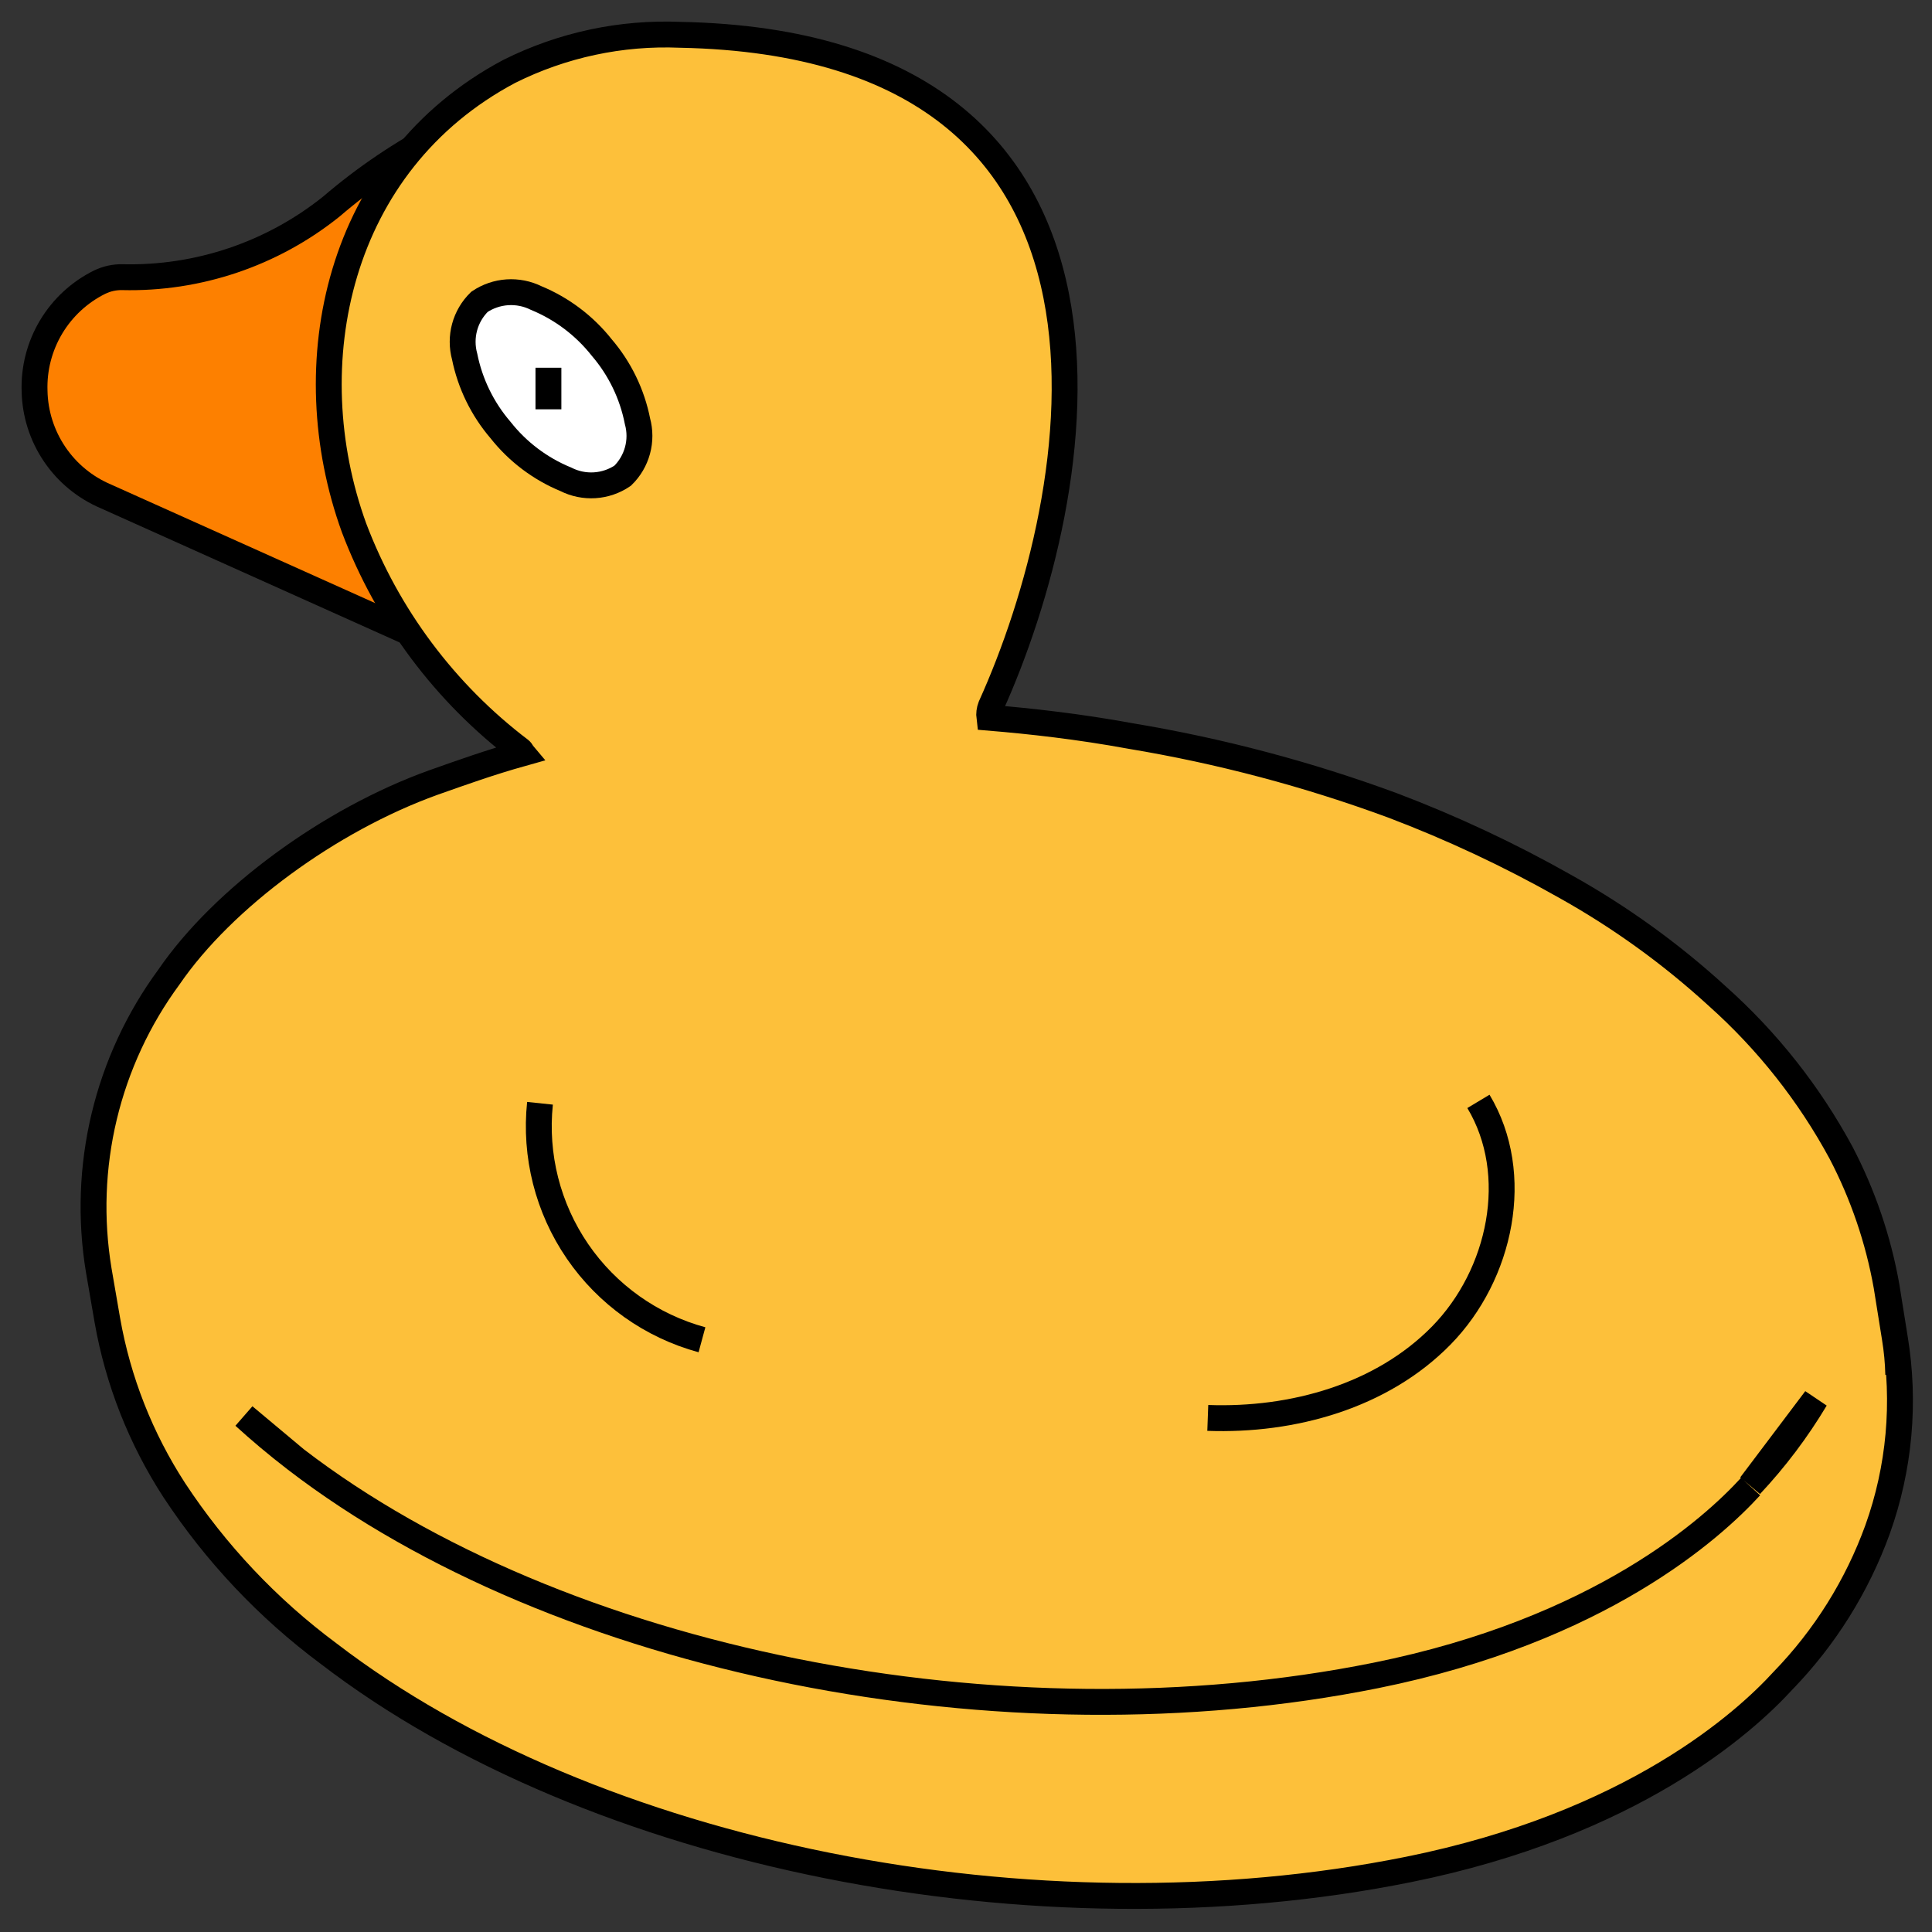
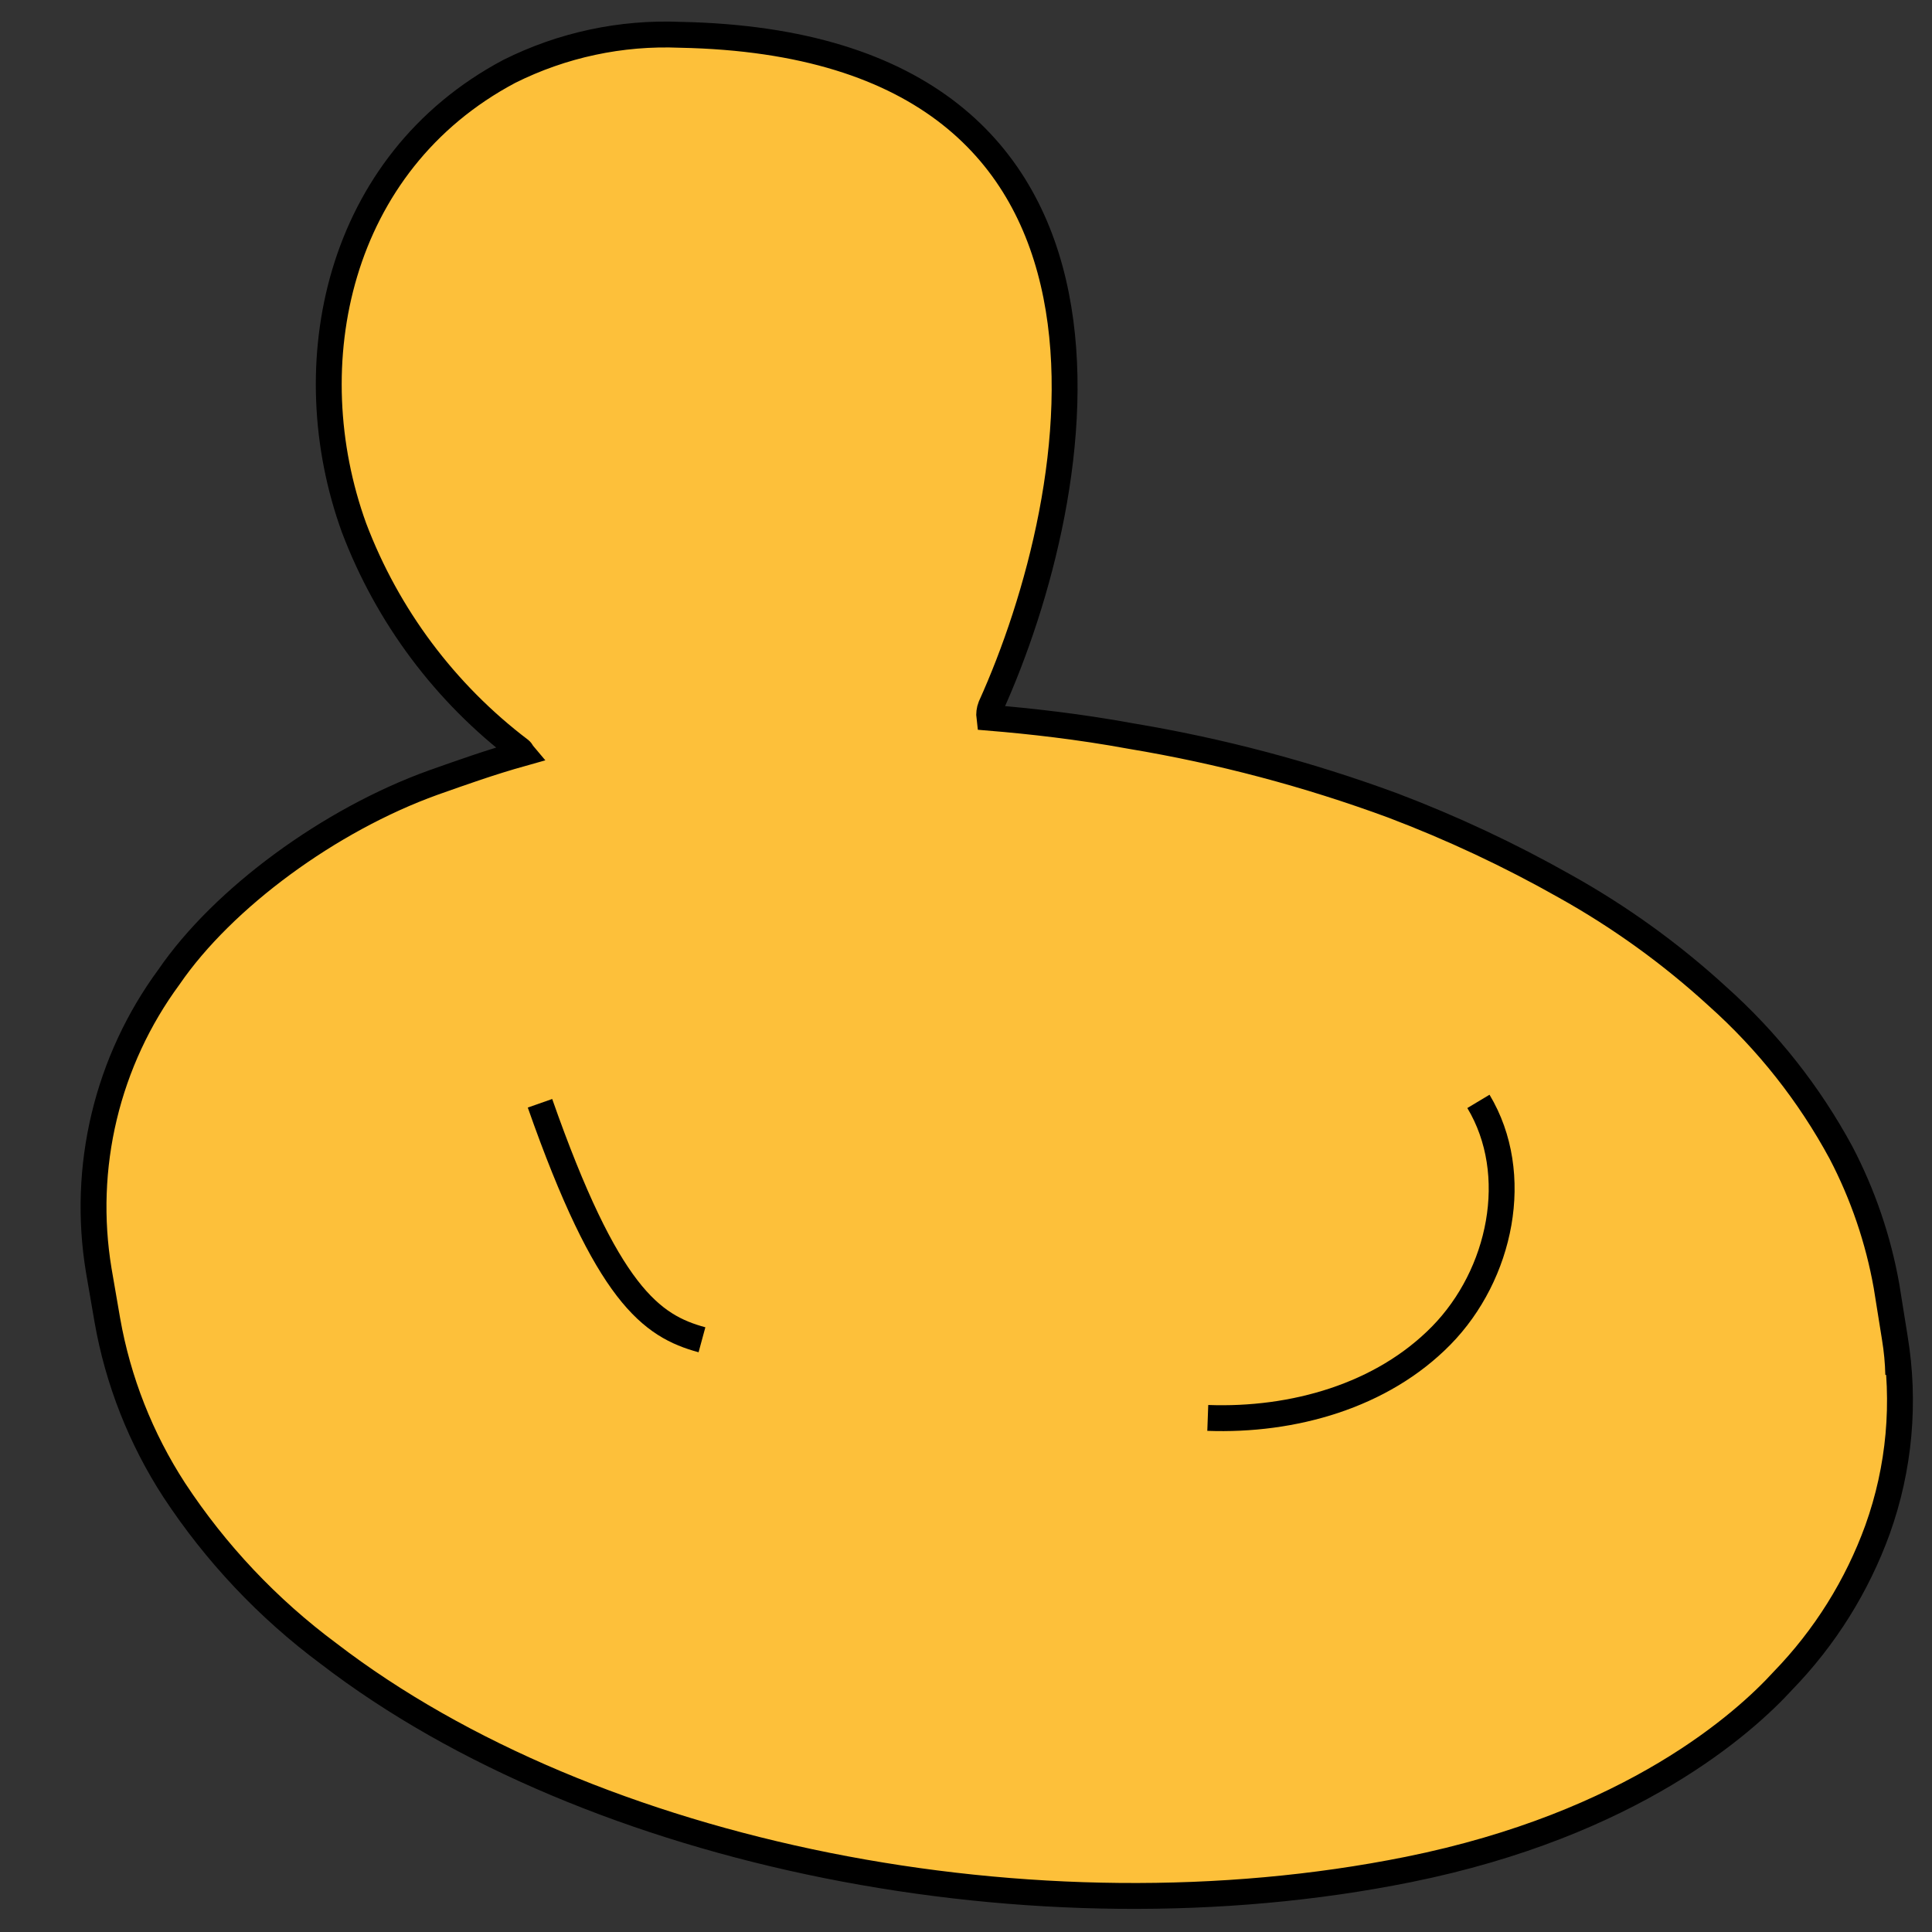
<svg xmlns="http://www.w3.org/2000/svg" width="112" height="112" viewBox="0 0 112 112" fill="none">
  <rect x="0" y="0" width="112" height="112" fill="#333333" stroke="none" />
-   <path d="M5.774 16.358C6.185 16.158 6.637 16.059 7.094 16.068C11.486 16.174 15.775 14.725 19.204 11.978C23.13 8.613 27.776 6.194 32.784 4.908L35.604 4.268C36.022 4.113 36.469 4.052 36.914 4.088C37.585 4.13 38.218 4.415 38.695 4.89C39.171 5.365 39.459 5.997 39.504 6.668C39.542 7.148 39.455 7.629 39.252 8.065C39.048 8.502 38.736 8.878 38.344 9.158C37.504 12.678 38.634 27.228 40.254 39.448C40.302 39.822 40.275 40.201 40.173 40.564C40.071 40.927 39.896 41.265 39.66 41.558C39.423 41.852 39.13 42.094 38.797 42.271C38.464 42.448 38.099 42.556 37.724 42.588C37.257 42.627 36.789 42.544 36.364 42.348L6.144 28.778C4.937 28.268 3.904 27.42 3.17 26.335C2.435 25.251 2.03 23.977 2.004 22.668C1.96 21.365 2.293 20.078 2.961 18.959C3.63 17.84 4.606 16.937 5.774 16.358V16.358Z" fill="#FD8000" stroke="black" stroke-width="1.5" stroke-miterlimit="10" />
  <path d="M6.224 76.538C6.842 80.049 8.162 83.399 10.104 86.388C12.507 90.043 15.533 93.249 19.044 95.858C34.314 107.588 60.044 112.728 81.634 108.378C94.634 105.758 101.154 99.848 103.364 97.428C105.789 94.928 107.657 91.942 108.844 88.668C110.119 85.11 110.463 81.286 109.844 77.558C109.96 78.262 110.027 78.974 110.044 79.688C110.027 78.974 109.96 78.262 109.844 77.558L109.364 74.558C108.884 71.858 107.994 69.248 106.724 66.818C104.879 63.407 102.457 60.341 99.564 57.758C96.875 55.295 93.908 53.154 90.724 51.378C87.515 49.563 84.172 47.995 80.724 46.688C75.802 44.874 70.719 43.529 65.544 42.668C62.544 42.118 59.764 41.808 57.354 41.608C57.326 41.388 57.354 41.164 57.434 40.958C62.954 28.768 68.024 2.578 39.434 2.018C36.005 1.874 32.595 2.603 29.524 4.138C19.524 9.448 17.094 21.138 20.524 30.598C22.463 35.715 25.804 40.182 30.164 43.488C30.224 43.538 30.244 43.608 30.294 43.668C28.404 44.198 26.814 44.768 25.114 45.368C19.114 47.528 12.934 52.058 9.794 56.638C8.015 59.056 6.739 61.807 6.04 64.726C5.341 67.646 5.234 70.676 5.724 73.638L6.224 76.538Z" fill="#FDC03A" stroke="black" stroke-width="1.5" stroke-miterlimit="10" />
-   <path d="M17.152 84.608C32.432 96.338 58.152 101.478 79.752 97.128C92.752 94.508 99.272 88.598 101.482 86.178M101.482 86.098C102.914 84.57 104.177 82.894 105.252 81.098L101.482 86.098ZM14.152 82.098C15.042 82.908 16.032 83.748 17.152 84.608L14.152 82.098Z" stroke="black" stroke-width="1.5" stroke-miterlimit="10" />
-   <path d="M32.973 21.278L32.793 21.318" stroke="black" stroke-width="1.5" stroke-miterlimit="10" />
  <path d="M70.016 82.198C74.946 82.378 80.106 80.938 83.556 77.418C87.006 73.898 88.246 68.078 85.706 63.848" fill="#FDC03A" />
  <path d="M70.016 82.198C74.946 82.378 80.106 80.938 83.556 77.418C87.006 73.898 88.246 68.078 85.706 63.848" stroke="black" stroke-width="1.5" stroke-miterlimit="10" />
  <path d="M31.304 63.958C30.987 66.986 31.757 70.028 33.477 72.54C35.198 75.052 37.756 76.87 40.694 77.668" fill="#FDC03A" />
-   <path d="M31.304 63.958C30.987 66.986 31.757 70.028 33.477 72.54C35.198 75.052 37.756 76.87 40.694 77.668" stroke="black" stroke-width="1.5" stroke-miterlimit="10" />
-   <path d="M31.085 17.278C32.576 17.894 33.884 18.882 34.885 20.148C35.931 21.369 36.644 22.84 36.955 24.418V24.418C37.107 24.973 37.108 25.559 36.956 26.115C36.805 26.671 36.508 27.176 36.095 27.578C35.615 27.903 35.057 28.094 34.478 28.131C33.9 28.168 33.322 28.049 32.805 27.788C31.317 27.176 30.011 26.191 29.015 24.928C27.969 23.709 27.253 22.242 26.935 20.668C26.783 20.111 26.782 19.523 26.933 18.966C27.084 18.408 27.382 17.902 27.795 17.498C28.275 17.174 28.832 16.983 29.41 16.944C29.988 16.906 30.566 17.021 31.085 17.278V17.278Z" fill="white" stroke="black" stroke-width="1.5" stroke-miterlimit="10" />
-   <path d="M31.793 21.318V23.728" stroke="black" stroke-width="1.5" stroke-miterlimit="10" />
+   <path d="M31.304 63.958C35.198 75.052 37.756 76.87 40.694 77.668" stroke="black" stroke-width="1.5" stroke-miterlimit="10" />
</svg>